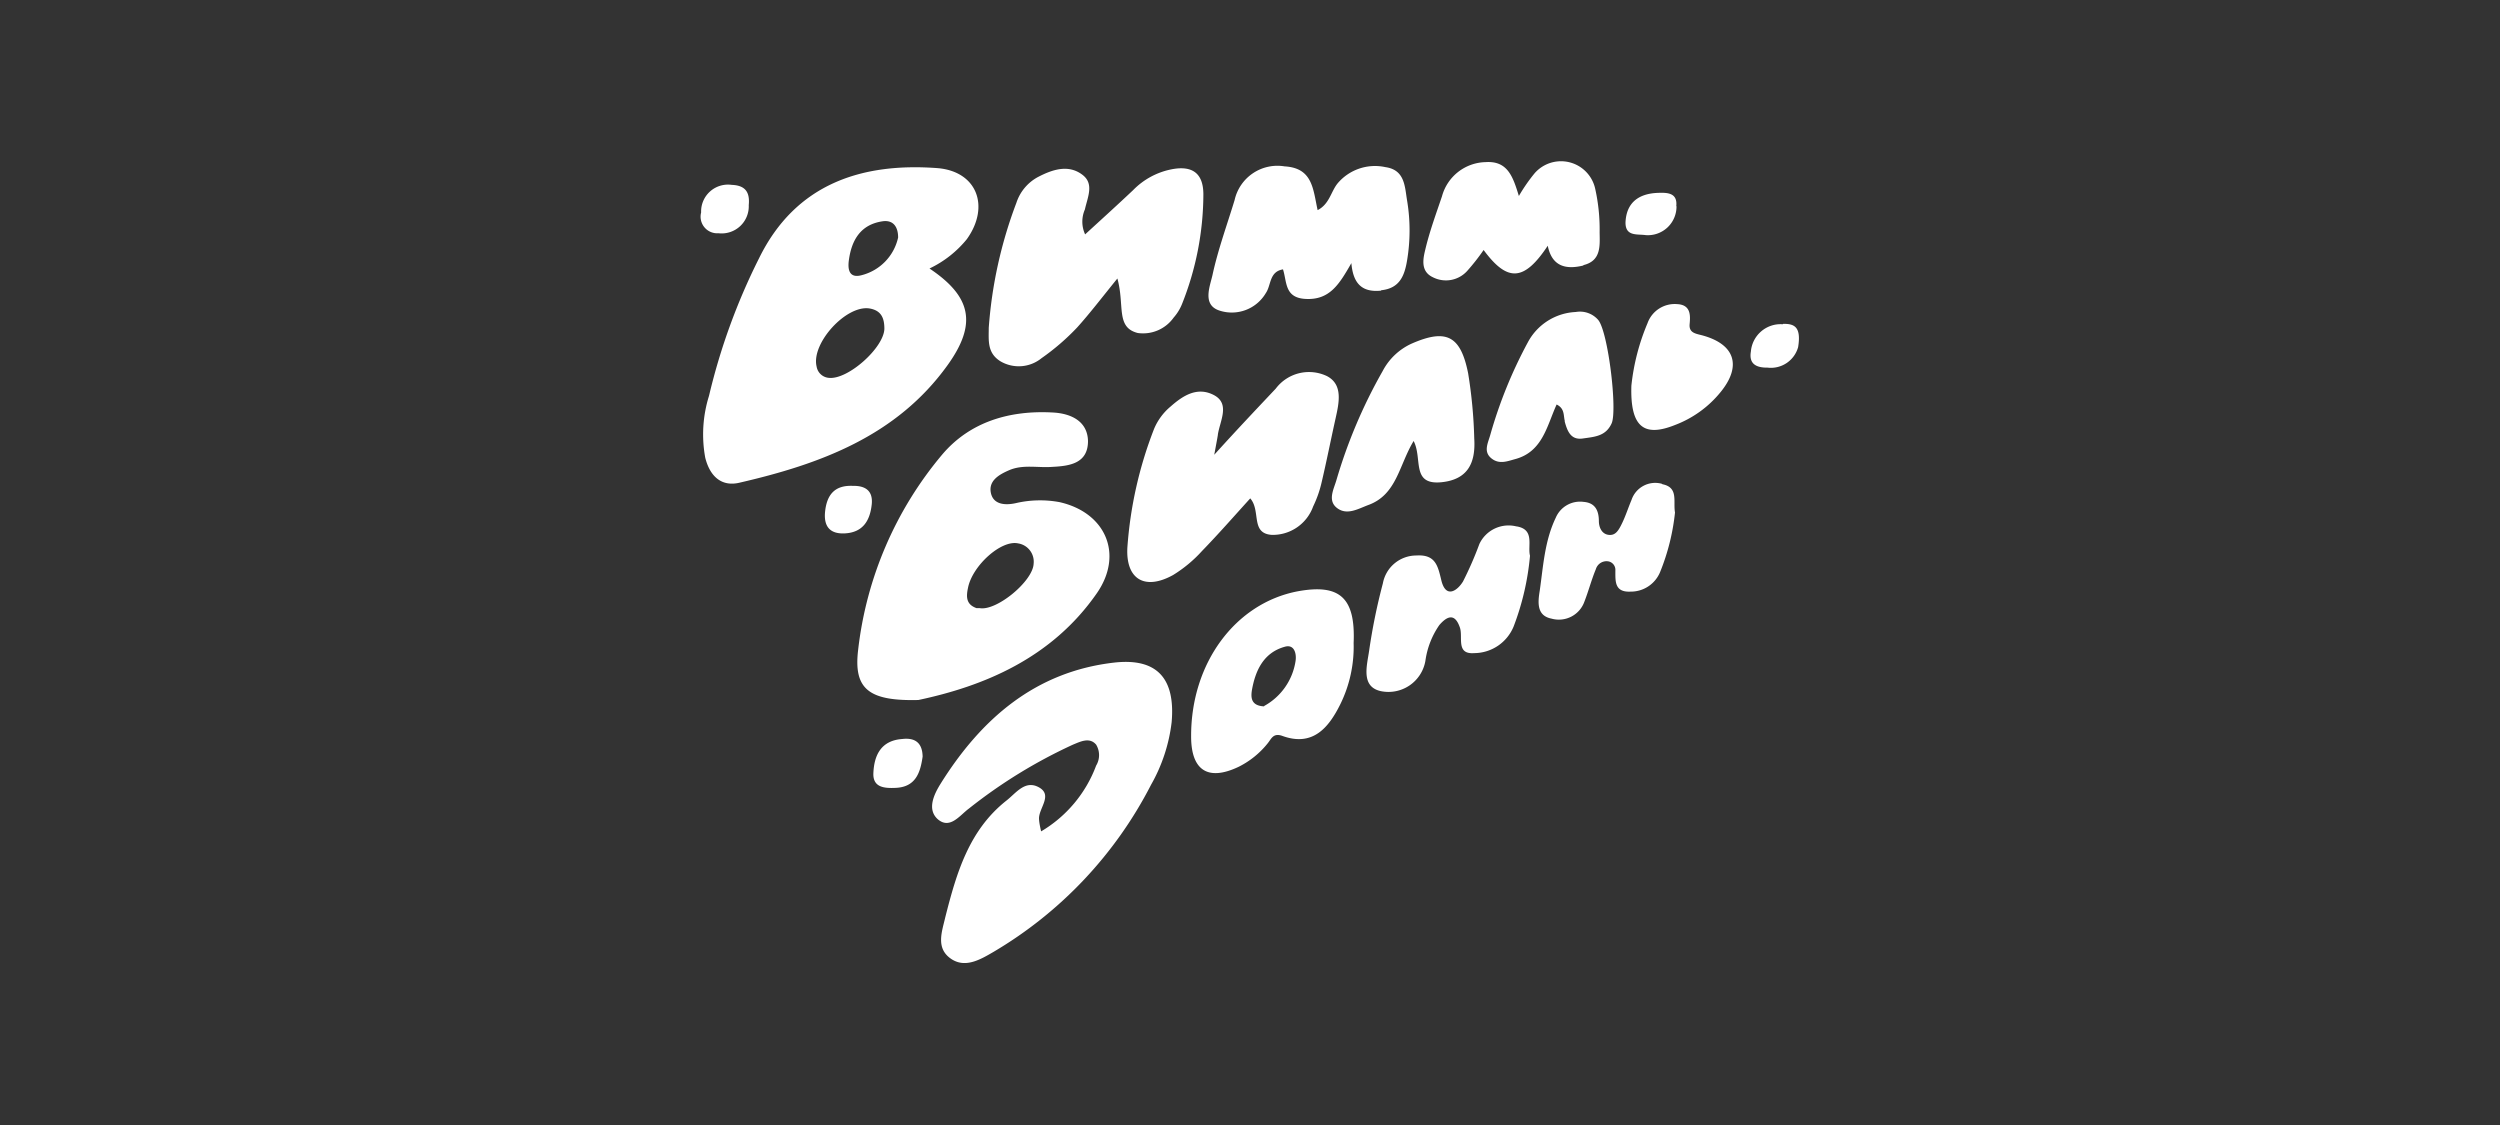
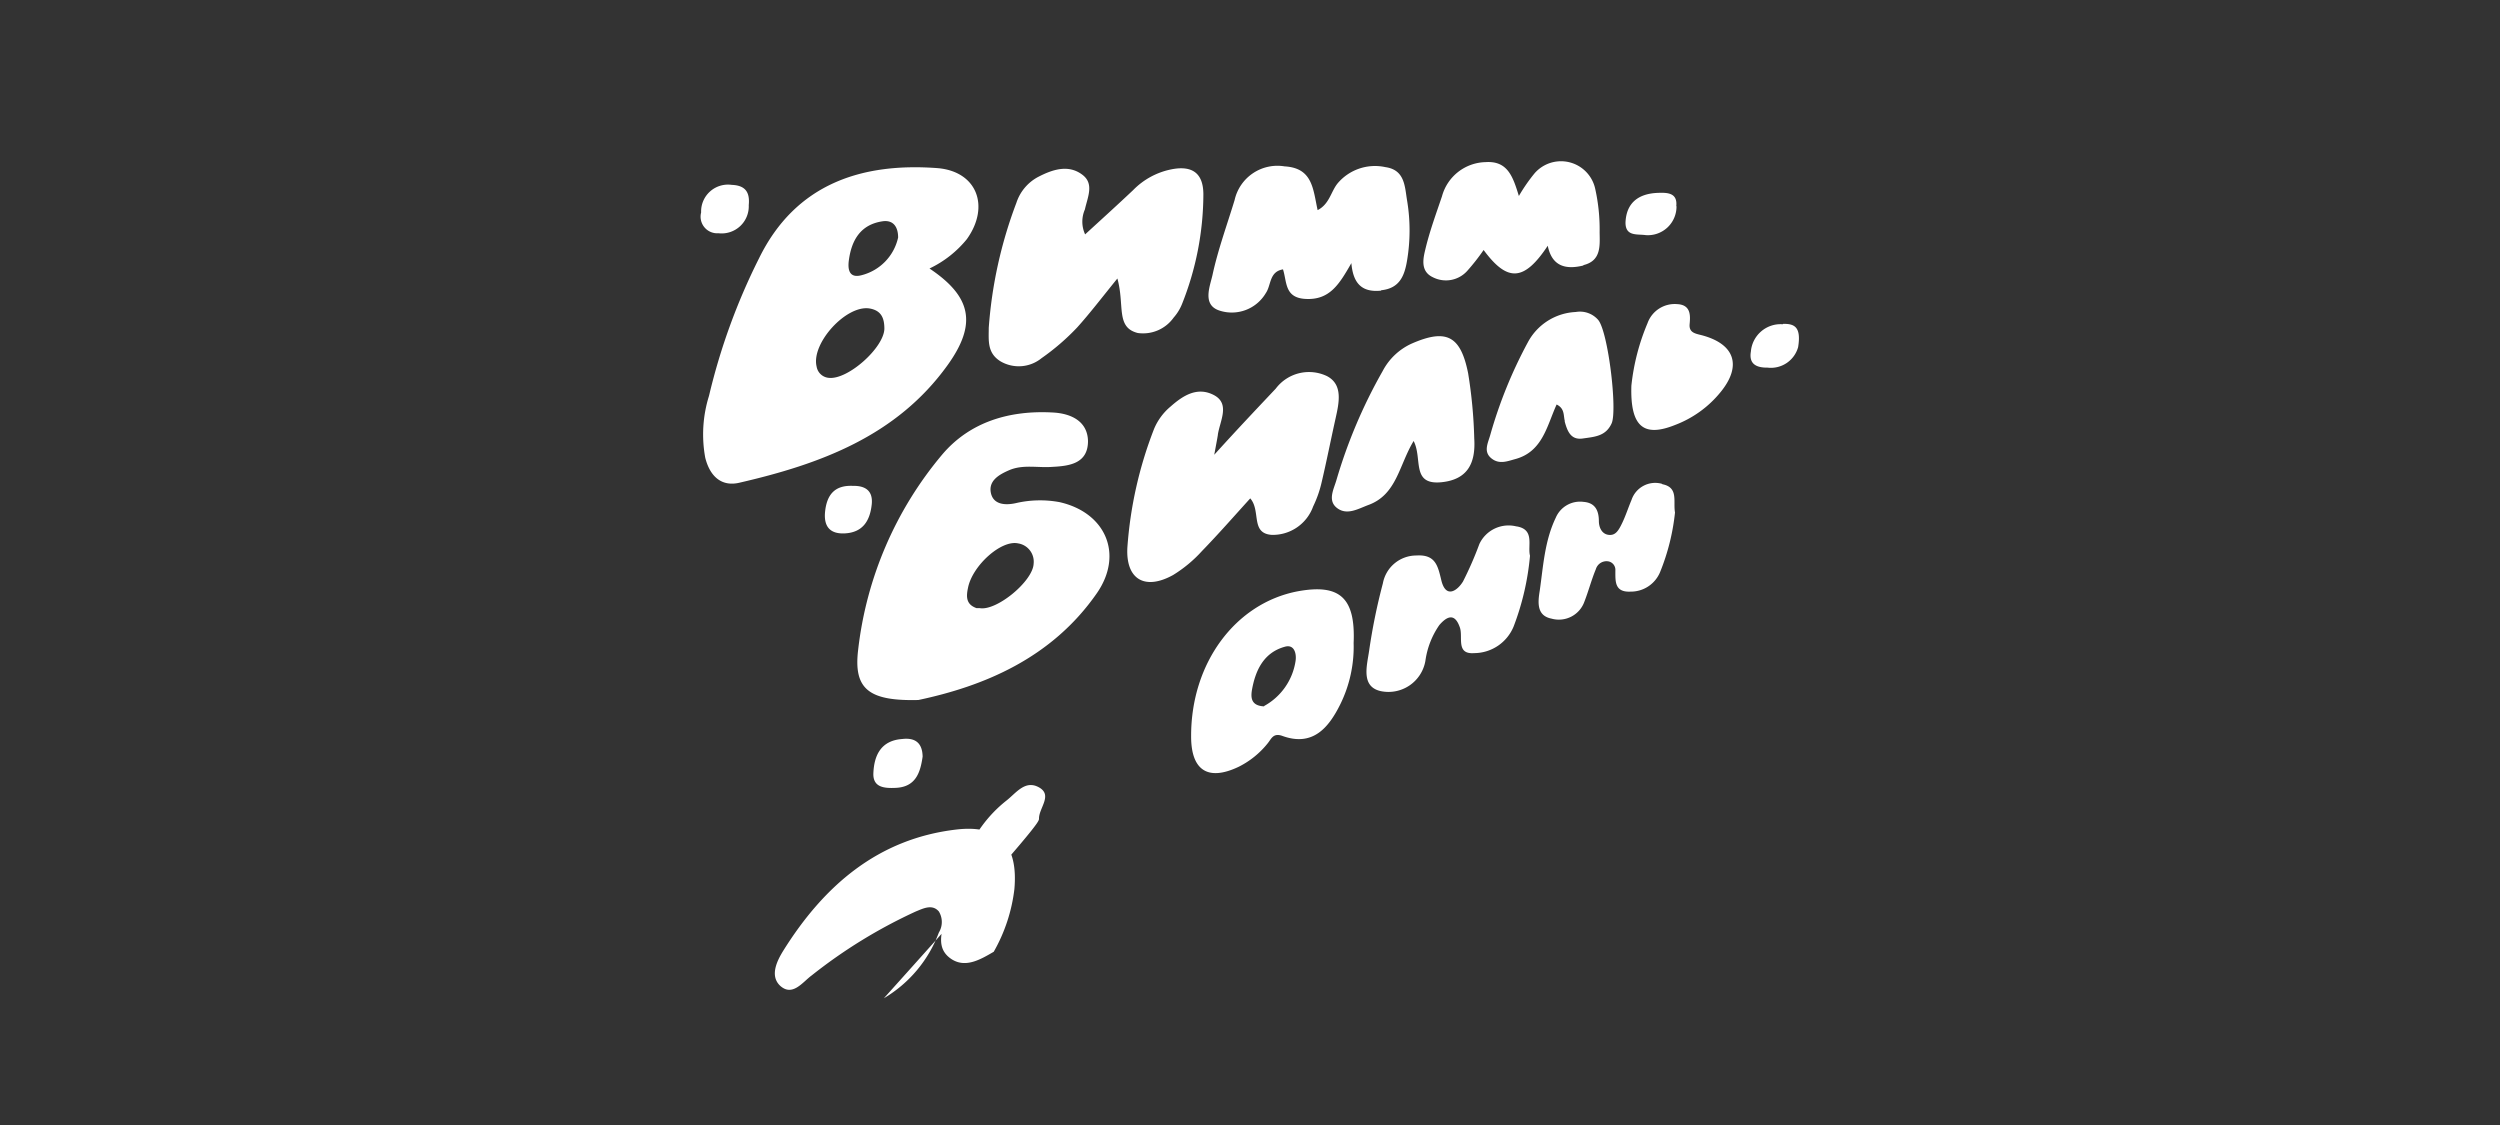
<svg xmlns="http://www.w3.org/2000/svg" id="Слой_1" data-name="Слой 1" viewBox="0 0 200 90">
  <rect x="0" y="0" width="200" height="90" fill="#333333" stroke="none" />
  <defs>
    <style>.cls-1{fill:#fff;}</style>
  </defs>
-   <path class="cls-1" d="M74.36,21.48c3.36,2.25,3.82,4.43,1.44,7.74-4.08,5.67-10.19,7.91-16.66,9.4-1.37.32-2.33-.45-2.72-2a10.33,10.33,0,0,1,.3-4.95,50.2,50.2,0,0,1,4-11C63.66,14.66,69,13,75,13.45c3.16.26,4.22,3.06,2.35,5.68A8.6,8.6,0,0,1,74.36,21.48Zm-3.61,4.83c0-.81-.21-1.46-1.17-1.63-1.87-.32-4.71,2.79-4.25,4.65a1.08,1.08,0,0,0,1,.9C67.86,30.37,70.7,27.82,70.75,26.31ZM71.85,19c0-.83-.37-1.41-1.22-1.3-1.77.25-2.5,1.49-2.72,3.11-.1.71,0,1.47,1,1.21A4,4,0,0,0,71.85,19Zm1.62,37c-4,.1-5.19-.9-4.82-4a29.43,29.43,0,0,1,6.73-15.64c2.23-2.63,5.41-3.55,8.84-3.36,1.41.07,2.78.66,2.82,2.28,0,1.81-1.49,2-2.86,2.07-1.16.09-2.36-.22-3.48.28-.78.34-1.63.83-1.43,1.8s1.19,1,2,.82a8.55,8.55,0,0,1,3.49-.08c3.69.83,5.14,4.16,3,7.27C84.11,52.71,78.61,54.91,73.47,56Zm9.22-10.9a1.48,1.48,0,0,0-1.25-1.63c-1.36-.29-3.66,1.8-4,3.56-.16.74-.14,1.33.68,1.62l.25,0C79.72,48.9,82.63,46.5,82.69,45.1Zm.43,20.38c0-.85,1.11-1.87,0-2.49s-1.83.45-2.61,1.06c-3,2.37-4,5.82-4.89,9.34-.26,1.13-.76,2.42.4,3.27s2.4.11,3.48-.52A33,33,0,0,0,92.08,62.79a13.28,13.28,0,0,0,1.65-5c.31-3.49-1.14-5.18-4.62-4.78-6.3.73-10.63,4.51-13.87,9.7-.51.82-1.08,2-.26,2.79,1,.92,1.81-.29,2.54-.82a40.6,40.6,0,0,1,8.32-5.11c.59-.24,1.32-.62,1.85,0a1.62,1.62,0,0,1,0,1.68,10.28,10.28,0,0,1-4.4,5.26C83.17,66,83.13,65.73,83.12,65.48Zm3.67-48.72c.22-1,.76-2.06-.2-2.78-1.12-.85-2.4-.42-3.55.18a3.61,3.61,0,0,0-1.73,2.07,35.28,35.28,0,0,0-2.21,10c0,1-.14,2,.93,2.67a2.89,2.89,0,0,0,3.3-.25,18.44,18.44,0,0,0,2.84-2.45c1-1.11,1.94-2.34,3.22-3.92.6,2.16-.15,3.91,1.63,4.36a3,3,0,0,0,2.87-1.23,3.77,3.77,0,0,0,.66-1.06,23.84,23.84,0,0,0,1.72-8.79c0-1.81-1-2.34-2.62-2a5.89,5.89,0,0,0-3,1.65c-1.25,1.18-2.52,2.33-3.84,3.54A2.43,2.43,0,0,1,86.79,16.76Zm10.64,18c.17-1.1,1-2.47-.33-3.16s-2.48.06-3.45.92a4.69,4.69,0,0,0-1.32,1.78,32.35,32.35,0,0,0-2.14,9.5c-.14,2.54,1.39,3.46,3.66,2.2a10.54,10.54,0,0,0,2.31-1.92c1.32-1.36,2.57-2.79,3.86-4.21.87,1,0,2.8,1.72,2.92a3.43,3.43,0,0,0,3.31-2.27,9,9,0,0,0,.67-1.89c.4-1.7.74-3.42,1.12-5.13.28-1.26.62-2.73-.68-3.41a3.33,3.33,0,0,0-4.1,1c-1.48,1.57-3,3.17-4.92,5.29C97.32,35.41,97.38,35.1,97.43,34.79Zm13.06-11.54c1.5-.15,1.88-1.19,2.08-2.41a14.56,14.56,0,0,0,0-4.75c-.19-1.11-.16-2.47-1.74-2.69A3.91,3.91,0,0,0,107,14.68c-.53.66-.65,1.65-1.59,2.13-.37-1.68-.39-3.37-2.64-3.5a3.51,3.51,0,0,0-4,2.69C98.16,18,97.43,20,97,22c-.21.93-.84,2.4.57,2.85a3.16,3.16,0,0,0,3.7-1.41c.43-.62.26-1.71,1.37-1.89.32,1,.12,2.24,1.74,2.36,2,.14,2.77-1.19,3.73-2.86C108.24,22.58,108.87,23.42,110.49,23.25Zm-2.2,28.2a10.41,10.41,0,0,1-1.07,4.93c-.93,1.87-2.2,3.41-4.64,2.52-.73-.26-.88.25-1.16.59a6.93,6.93,0,0,1-2.32,1.88c-2.47,1.18-3.83.29-3.81-2.48,0-5.83,3.54-10.59,8.5-11.55C107.17,46.68,108.45,47.8,108.29,51.45Zm-7.16,5.06a4.94,4.94,0,0,0,2.51-3.57c.1-.59-.08-1.37-.82-1.18-1.72.46-2.39,1.89-2.67,3.5C100.06,55.82,100.09,56.46,101.13,56.51Zm25.54-35.27c1.45-.35,1.31-1.58,1.3-2.63a14.89,14.89,0,0,0-.35-3.46,2.8,2.8,0,0,0-4.85-1.26,13.52,13.52,0,0,0-1.26,1.82c-.47-1.53-.89-2.83-2.66-2.71a3.7,3.7,0,0,0-3.49,2.73c-.48,1.42-1,2.83-1.34,4.28-.19.77-.37,1.74.61,2.2a2.29,2.29,0,0,0,2.75-.51A17,17,0,0,0,118.69,20c1.91,2.59,3.24,2.51,5.13-.34C124.16,21.33,125.28,21.58,126.67,21.24ZM115.3,38.58c2.14-.21,2.76-1.56,2.64-3.5a38.24,38.24,0,0,0-.49-5.22c-.6-3-1.74-3.59-4.52-2.37a4.91,4.91,0,0,0-2.32,2.2,40.89,40.89,0,0,0-3.7,8.73c-.22.75-.76,1.7.15,2.29.76.49,1.59,0,2.38-.3,2.3-.82,2.47-3.18,3.65-5.13C113.82,36.68,112.87,38.81,115.3,38.58Zm6,3.53a2.58,2.58,0,0,0-2.95,1.41,28.23,28.23,0,0,1-1.31,3c-.46.75-1.37,1.38-1.73-.08-.28-1.16-.46-2.1-2-2a2.72,2.72,0,0,0-2.68,2.23,47.23,47.23,0,0,0-1.1,5.39c-.17,1.18-.68,2.87.93,3.23a3,3,0,0,0,3.57-2.41A6.6,6.6,0,0,1,115.15,50c.6-.69,1.23-1,1.64.2.27.76-.34,2.16,1.14,2.05a3.43,3.43,0,0,0,3.16-2.13,21,21,0,0,0,1.31-5.66C122.19,43.66,122.81,42.35,121.32,42.11Zm3.87-8.41c.21.77.48,1.52,1.45,1.38s1.84-.18,2.31-1.21-.27-7.29-1.07-8.27a1.93,1.93,0,0,0-1.8-.64,4.58,4.58,0,0,0-3.84,2.44,36.46,36.46,0,0,0-3,7.4c-.18.64-.56,1.32.07,1.85s1.29.25,1.92.08c2.2-.59,2.54-2.66,3.32-4.37C125.2,32.69,125.06,33.25,125.19,33.7Zm7.77,5a2,2,0,0,0-2.42,1.3c-.26.61-.46,1.25-.75,1.85s-.53,1-1.07.94-.78-.57-.79-1.08c0-.86-.29-1.49-1.23-1.56a2.11,2.11,0,0,0-2.22,1.27c-.89,1.85-1,3.87-1.28,5.83-.14.87-.29,2,.94,2.24a2.17,2.17,0,0,0,2.64-1.38c.33-.85.56-1.74.91-2.58a.89.89,0,0,1,1-.62.69.69,0,0,1,.56.72c0,.86-.08,1.76,1.21,1.7a2.53,2.53,0,0,0,2.37-1.57A17.48,17.48,0,0,0,134,41C133.84,40.12,134.3,39,133,38.74ZM134,34a8.61,8.61,0,0,0,3.62-2.6c1.76-2.13,1.18-3.89-1.51-4.59-.53-.13-1-.22-.94-.88s.12-1.55-1-1.6a2.31,2.31,0,0,0-2.37,1.53,17.49,17.49,0,0,0-1.29,5C130.41,34.15,131.5,35,134,34ZM72.18,59.12c-1.7.12-2.25,1.3-2.31,2.73-.05,1.14.86,1.22,1.76,1.18,1.66-.06,2-1.27,2.18-2.5C73.79,59.41,73.19,59,72.18,59.12ZM58.54,14.79A2.15,2.15,0,0,0,56.09,17a1.33,1.33,0,0,0,1.39,1.66,2.17,2.17,0,0,0,2.42-2.25C60,15.39,59.64,14.83,58.54,14.79ZM66,41c-.1,1.22.5,1.73,1.6,1.67,1.42-.08,2-1,2.14-2.33.11-1.09-.53-1.49-1.5-1.47C66.78,38.8,66.13,39.57,66,41Zm68.1-24.49c.12-1.09-.7-1.11-1.48-1.08-1.54.06-2.52.79-2.58,2.38,0,1.12.93.9,1.62,1A2.29,2.29,0,0,0,134.12,16.48Zm8.53,9.43a2.39,2.39,0,0,0-2.56,2.19c-.17,1,.45,1.29,1.33,1.28a2.26,2.26,0,0,0,2.45-1.64C144.11,26.16,143.56,25.89,142.65,25.91Z" />
+   <path class="cls-1" d="M74.36,21.48c3.36,2.25,3.82,4.43,1.44,7.74-4.08,5.67-10.19,7.91-16.66,9.4-1.37.32-2.33-.45-2.72-2a10.33,10.33,0,0,1,.3-4.95,50.2,50.2,0,0,1,4-11C63.66,14.66,69,13,75,13.45c3.16.26,4.22,3.06,2.35,5.68A8.6,8.6,0,0,1,74.36,21.48Zm-3.61,4.83c0-.81-.21-1.46-1.17-1.63-1.87-.32-4.71,2.79-4.25,4.65a1.08,1.08,0,0,0,1,.9C67.86,30.37,70.7,27.82,70.75,26.31ZM71.85,19c0-.83-.37-1.41-1.22-1.3-1.77.25-2.5,1.49-2.72,3.11-.1.71,0,1.47,1,1.21A4,4,0,0,0,71.85,19Zm1.62,37c-4,.1-5.19-.9-4.82-4a29.43,29.43,0,0,1,6.73-15.64c2.23-2.63,5.41-3.55,8.84-3.36,1.41.07,2.78.66,2.82,2.28,0,1.81-1.49,2-2.86,2.07-1.16.09-2.36-.22-3.48.28-.78.34-1.63.83-1.43,1.8s1.19,1,2,.82a8.55,8.55,0,0,1,3.49-.08c3.69.83,5.14,4.16,3,7.27C84.11,52.71,78.61,54.91,73.47,56Zm9.22-10.9a1.48,1.48,0,0,0-1.25-1.63c-1.36-.29-3.66,1.8-4,3.56-.16.74-.14,1.33.68,1.62l.25,0C79.72,48.9,82.63,46.5,82.69,45.1Zm.43,20.38c0-.85,1.11-1.87,0-2.49s-1.83.45-2.61,1.06c-3,2.37-4,5.82-4.89,9.34-.26,1.13-.76,2.42.4,3.27s2.4.11,3.48-.52a13.28,13.28,0,0,0,1.65-5c.31-3.49-1.14-5.18-4.62-4.78-6.3.73-10.63,4.51-13.87,9.7-.51.82-1.08,2-.26,2.79,1,.92,1.81-.29,2.54-.82a40.6,40.6,0,0,1,8.32-5.11c.59-.24,1.32-.62,1.85,0a1.62,1.62,0,0,1,0,1.68,10.28,10.28,0,0,1-4.4,5.26C83.17,66,83.13,65.73,83.12,65.48Zm3.67-48.72c.22-1,.76-2.06-.2-2.78-1.12-.85-2.4-.42-3.55.18a3.61,3.61,0,0,0-1.73,2.07,35.28,35.28,0,0,0-2.21,10c0,1-.14,2,.93,2.67a2.89,2.89,0,0,0,3.3-.25,18.44,18.44,0,0,0,2.84-2.45c1-1.11,1.94-2.34,3.22-3.92.6,2.16-.15,3.91,1.63,4.36a3,3,0,0,0,2.87-1.23,3.77,3.77,0,0,0,.66-1.06,23.84,23.84,0,0,0,1.72-8.79c0-1.81-1-2.34-2.62-2a5.89,5.89,0,0,0-3,1.65c-1.25,1.18-2.52,2.33-3.84,3.54A2.43,2.43,0,0,1,86.79,16.76Zm10.64,18c.17-1.1,1-2.47-.33-3.16s-2.48.06-3.45.92a4.69,4.69,0,0,0-1.32,1.78,32.35,32.35,0,0,0-2.14,9.5c-.14,2.54,1.39,3.46,3.66,2.2a10.54,10.54,0,0,0,2.31-1.92c1.32-1.36,2.57-2.79,3.86-4.21.87,1,0,2.8,1.72,2.92a3.43,3.43,0,0,0,3.31-2.27,9,9,0,0,0,.67-1.89c.4-1.7.74-3.42,1.12-5.13.28-1.26.62-2.73-.68-3.41a3.33,3.33,0,0,0-4.1,1c-1.48,1.57-3,3.17-4.92,5.29C97.32,35.41,97.38,35.1,97.43,34.79Zm13.06-11.54c1.5-.15,1.88-1.19,2.08-2.41a14.56,14.56,0,0,0,0-4.75c-.19-1.11-.16-2.47-1.74-2.69A3.91,3.91,0,0,0,107,14.68c-.53.66-.65,1.65-1.59,2.13-.37-1.68-.39-3.37-2.64-3.5a3.51,3.51,0,0,0-4,2.69C98.16,18,97.43,20,97,22c-.21.93-.84,2.4.57,2.85a3.16,3.16,0,0,0,3.7-1.41c.43-.62.26-1.71,1.37-1.89.32,1,.12,2.24,1.74,2.36,2,.14,2.77-1.19,3.73-2.86C108.24,22.58,108.87,23.42,110.49,23.25Zm-2.2,28.2a10.41,10.41,0,0,1-1.07,4.93c-.93,1.87-2.2,3.41-4.64,2.52-.73-.26-.88.25-1.16.59a6.93,6.93,0,0,1-2.32,1.88c-2.47,1.18-3.83.29-3.81-2.48,0-5.83,3.54-10.59,8.5-11.55C107.17,46.68,108.45,47.8,108.29,51.45Zm-7.16,5.06a4.94,4.94,0,0,0,2.51-3.57c.1-.59-.08-1.37-.82-1.18-1.72.46-2.39,1.89-2.67,3.5C100.06,55.82,100.09,56.46,101.13,56.51Zm25.54-35.27c1.45-.35,1.31-1.58,1.3-2.63a14.89,14.89,0,0,0-.35-3.46,2.8,2.8,0,0,0-4.85-1.26,13.52,13.52,0,0,0-1.26,1.82c-.47-1.53-.89-2.83-2.66-2.71a3.7,3.7,0,0,0-3.49,2.73c-.48,1.42-1,2.83-1.34,4.28-.19.77-.37,1.74.61,2.2a2.29,2.29,0,0,0,2.75-.51A17,17,0,0,0,118.69,20c1.91,2.59,3.24,2.51,5.13-.34C124.16,21.33,125.28,21.58,126.67,21.24ZM115.3,38.58c2.14-.21,2.76-1.56,2.64-3.5a38.24,38.24,0,0,0-.49-5.22c-.6-3-1.74-3.59-4.52-2.37a4.91,4.91,0,0,0-2.32,2.2,40.89,40.89,0,0,0-3.7,8.73c-.22.75-.76,1.7.15,2.29.76.49,1.59,0,2.38-.3,2.3-.82,2.47-3.18,3.65-5.13C113.82,36.68,112.87,38.81,115.3,38.58Zm6,3.53a2.58,2.58,0,0,0-2.95,1.41,28.23,28.23,0,0,1-1.31,3c-.46.75-1.37,1.38-1.73-.08-.28-1.16-.46-2.1-2-2a2.72,2.72,0,0,0-2.68,2.23,47.23,47.23,0,0,0-1.1,5.39c-.17,1.18-.68,2.87.93,3.23a3,3,0,0,0,3.57-2.41A6.6,6.6,0,0,1,115.15,50c.6-.69,1.23-1,1.64.2.27.76-.34,2.16,1.14,2.05a3.43,3.43,0,0,0,3.16-2.13,21,21,0,0,0,1.31-5.66C122.19,43.66,122.81,42.35,121.32,42.11Zm3.87-8.41c.21.77.48,1.52,1.45,1.38s1.84-.18,2.31-1.21-.27-7.29-1.07-8.27a1.93,1.93,0,0,0-1.8-.64,4.58,4.58,0,0,0-3.84,2.44,36.46,36.46,0,0,0-3,7.4c-.18.64-.56,1.32.07,1.85s1.29.25,1.92.08c2.2-.59,2.54-2.66,3.32-4.37C125.2,32.69,125.06,33.25,125.19,33.7Zm7.77,5a2,2,0,0,0-2.42,1.3c-.26.61-.46,1.25-.75,1.85s-.53,1-1.07.94-.78-.57-.79-1.08c0-.86-.29-1.49-1.23-1.56a2.11,2.11,0,0,0-2.22,1.27c-.89,1.85-1,3.87-1.28,5.83-.14.87-.29,2,.94,2.24a2.17,2.17,0,0,0,2.64-1.38c.33-.85.56-1.74.91-2.58a.89.89,0,0,1,1-.62.69.69,0,0,1,.56.72c0,.86-.08,1.76,1.21,1.7a2.53,2.53,0,0,0,2.37-1.57A17.48,17.48,0,0,0,134,41C133.84,40.12,134.3,39,133,38.74ZM134,34a8.61,8.61,0,0,0,3.62-2.6c1.76-2.13,1.18-3.89-1.51-4.59-.53-.13-1-.22-.94-.88s.12-1.55-1-1.6a2.31,2.31,0,0,0-2.37,1.53,17.49,17.49,0,0,0-1.29,5C130.41,34.15,131.5,35,134,34ZM72.18,59.12c-1.7.12-2.25,1.3-2.31,2.73-.05,1.14.86,1.22,1.76,1.18,1.66-.06,2-1.27,2.18-2.5C73.79,59.41,73.19,59,72.18,59.12ZM58.54,14.79A2.15,2.15,0,0,0,56.09,17a1.33,1.33,0,0,0,1.39,1.66,2.17,2.17,0,0,0,2.42-2.25C60,15.39,59.64,14.83,58.54,14.79ZM66,41c-.1,1.22.5,1.73,1.6,1.67,1.42-.08,2-1,2.14-2.33.11-1.09-.53-1.49-1.5-1.47C66.78,38.8,66.13,39.57,66,41Zm68.1-24.49c.12-1.09-.7-1.11-1.48-1.08-1.54.06-2.52.79-2.58,2.38,0,1.12.93.9,1.62,1A2.29,2.29,0,0,0,134.12,16.48Zm8.53,9.43a2.39,2.39,0,0,0-2.56,2.19c-.17,1,.45,1.29,1.33,1.28a2.26,2.26,0,0,0,2.45-1.64C144.11,26.16,143.56,25.89,142.65,25.91Z" />
</svg>